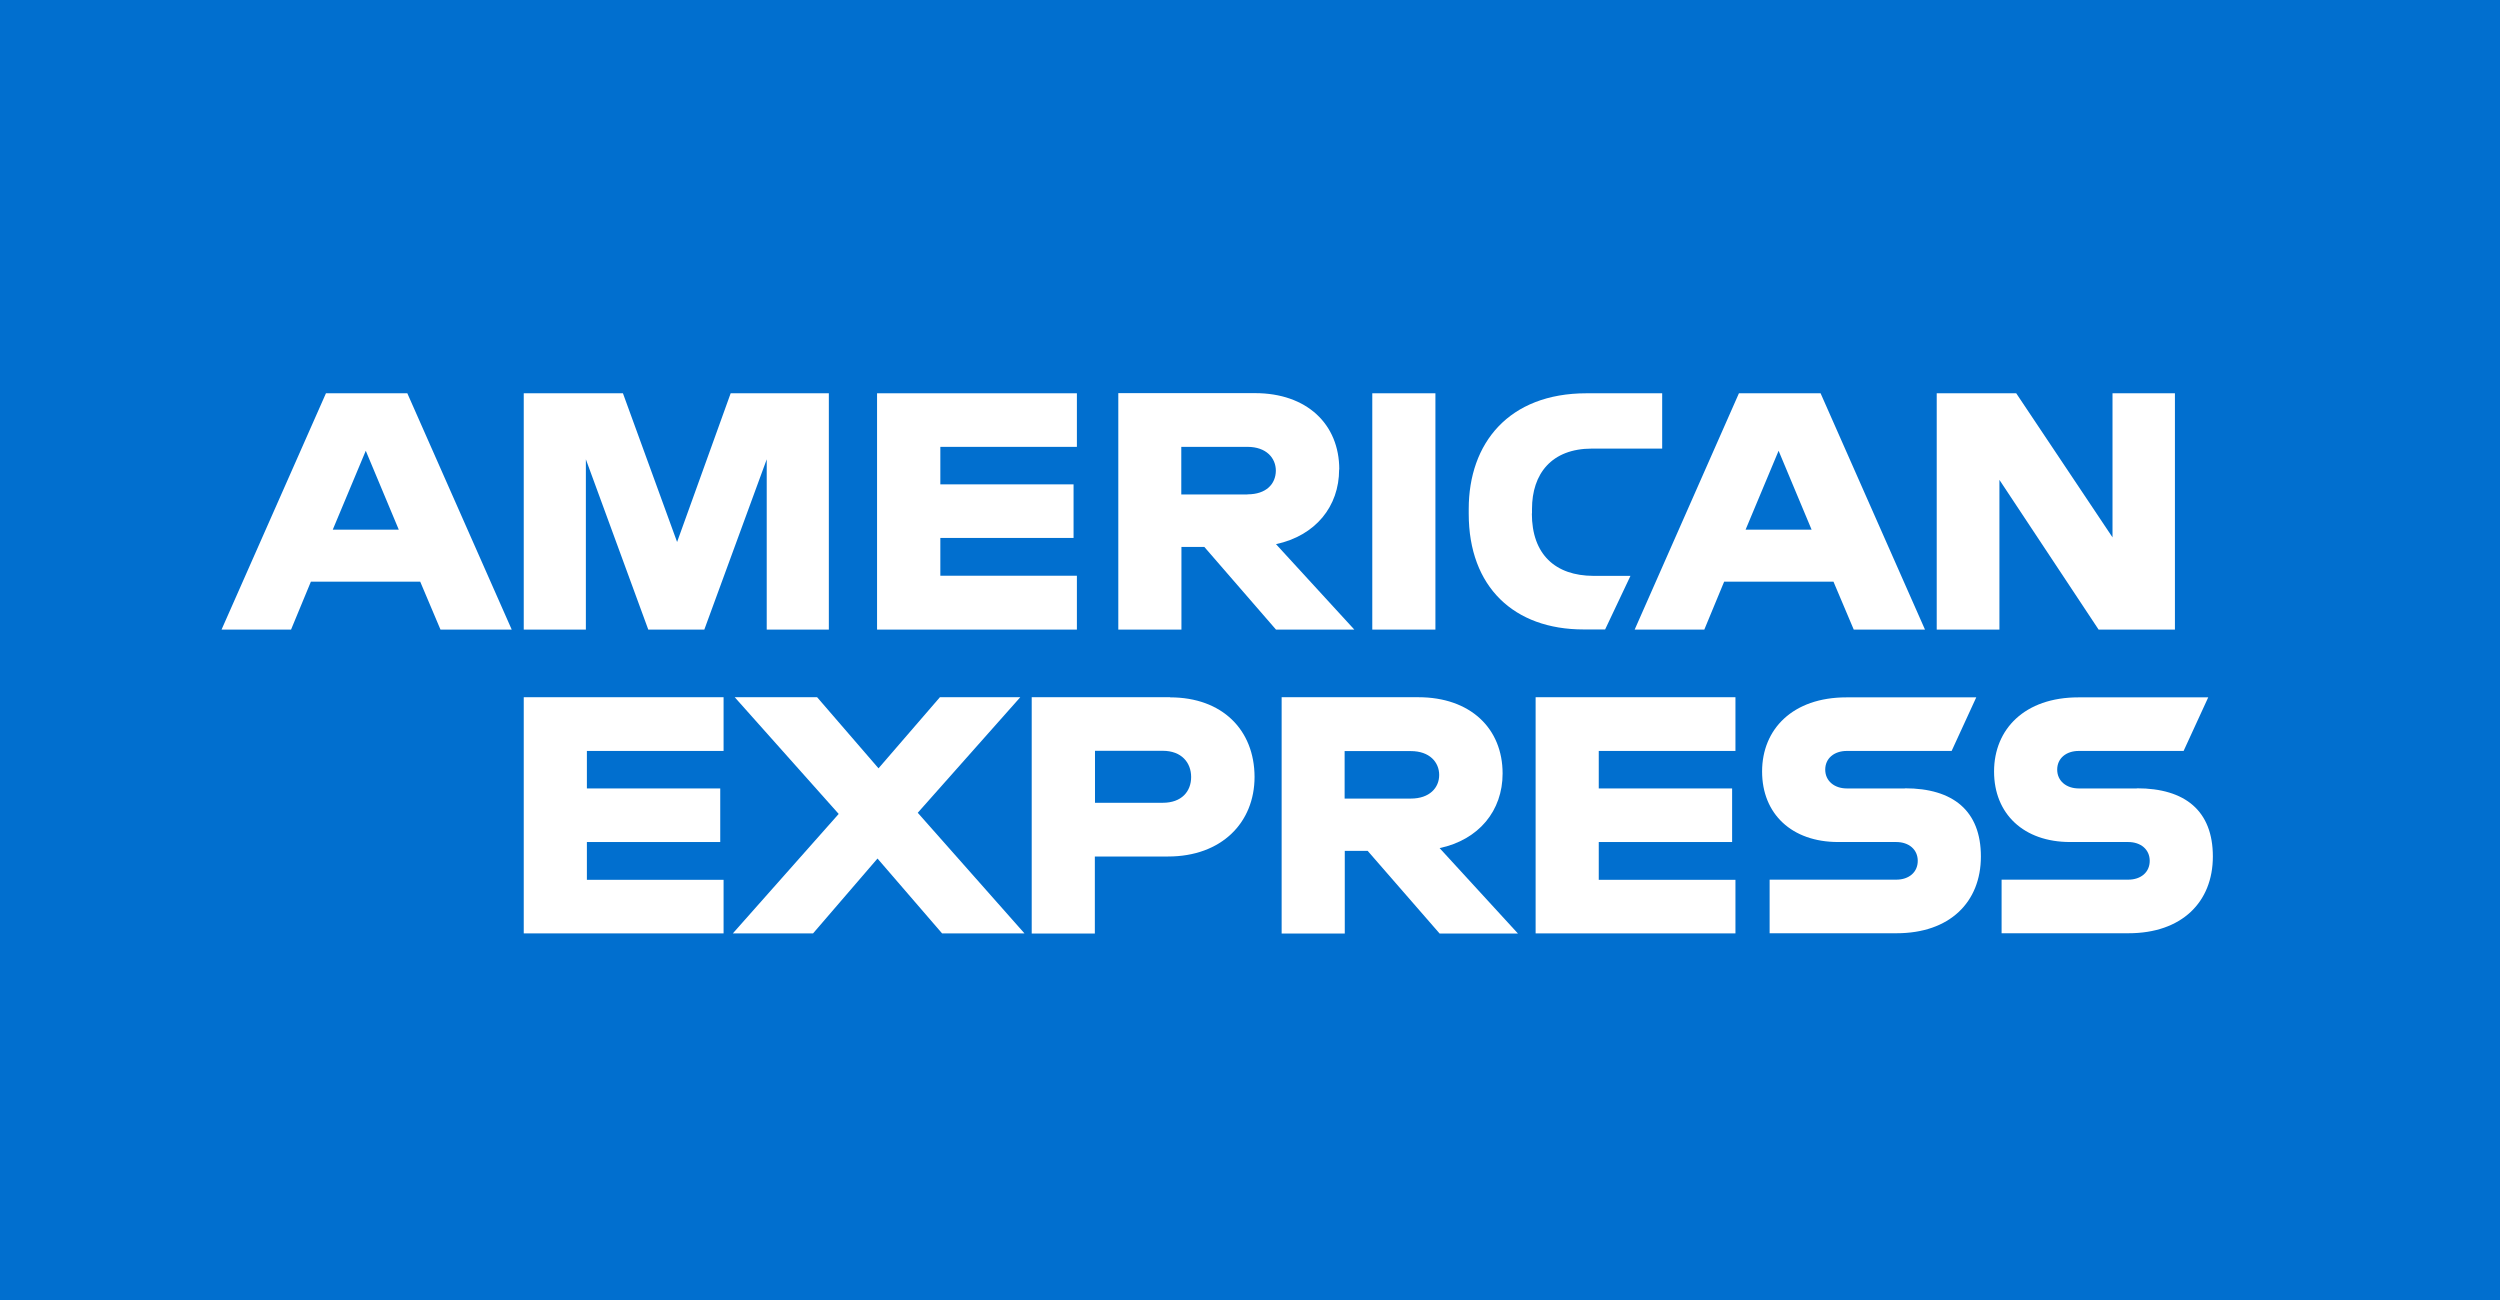
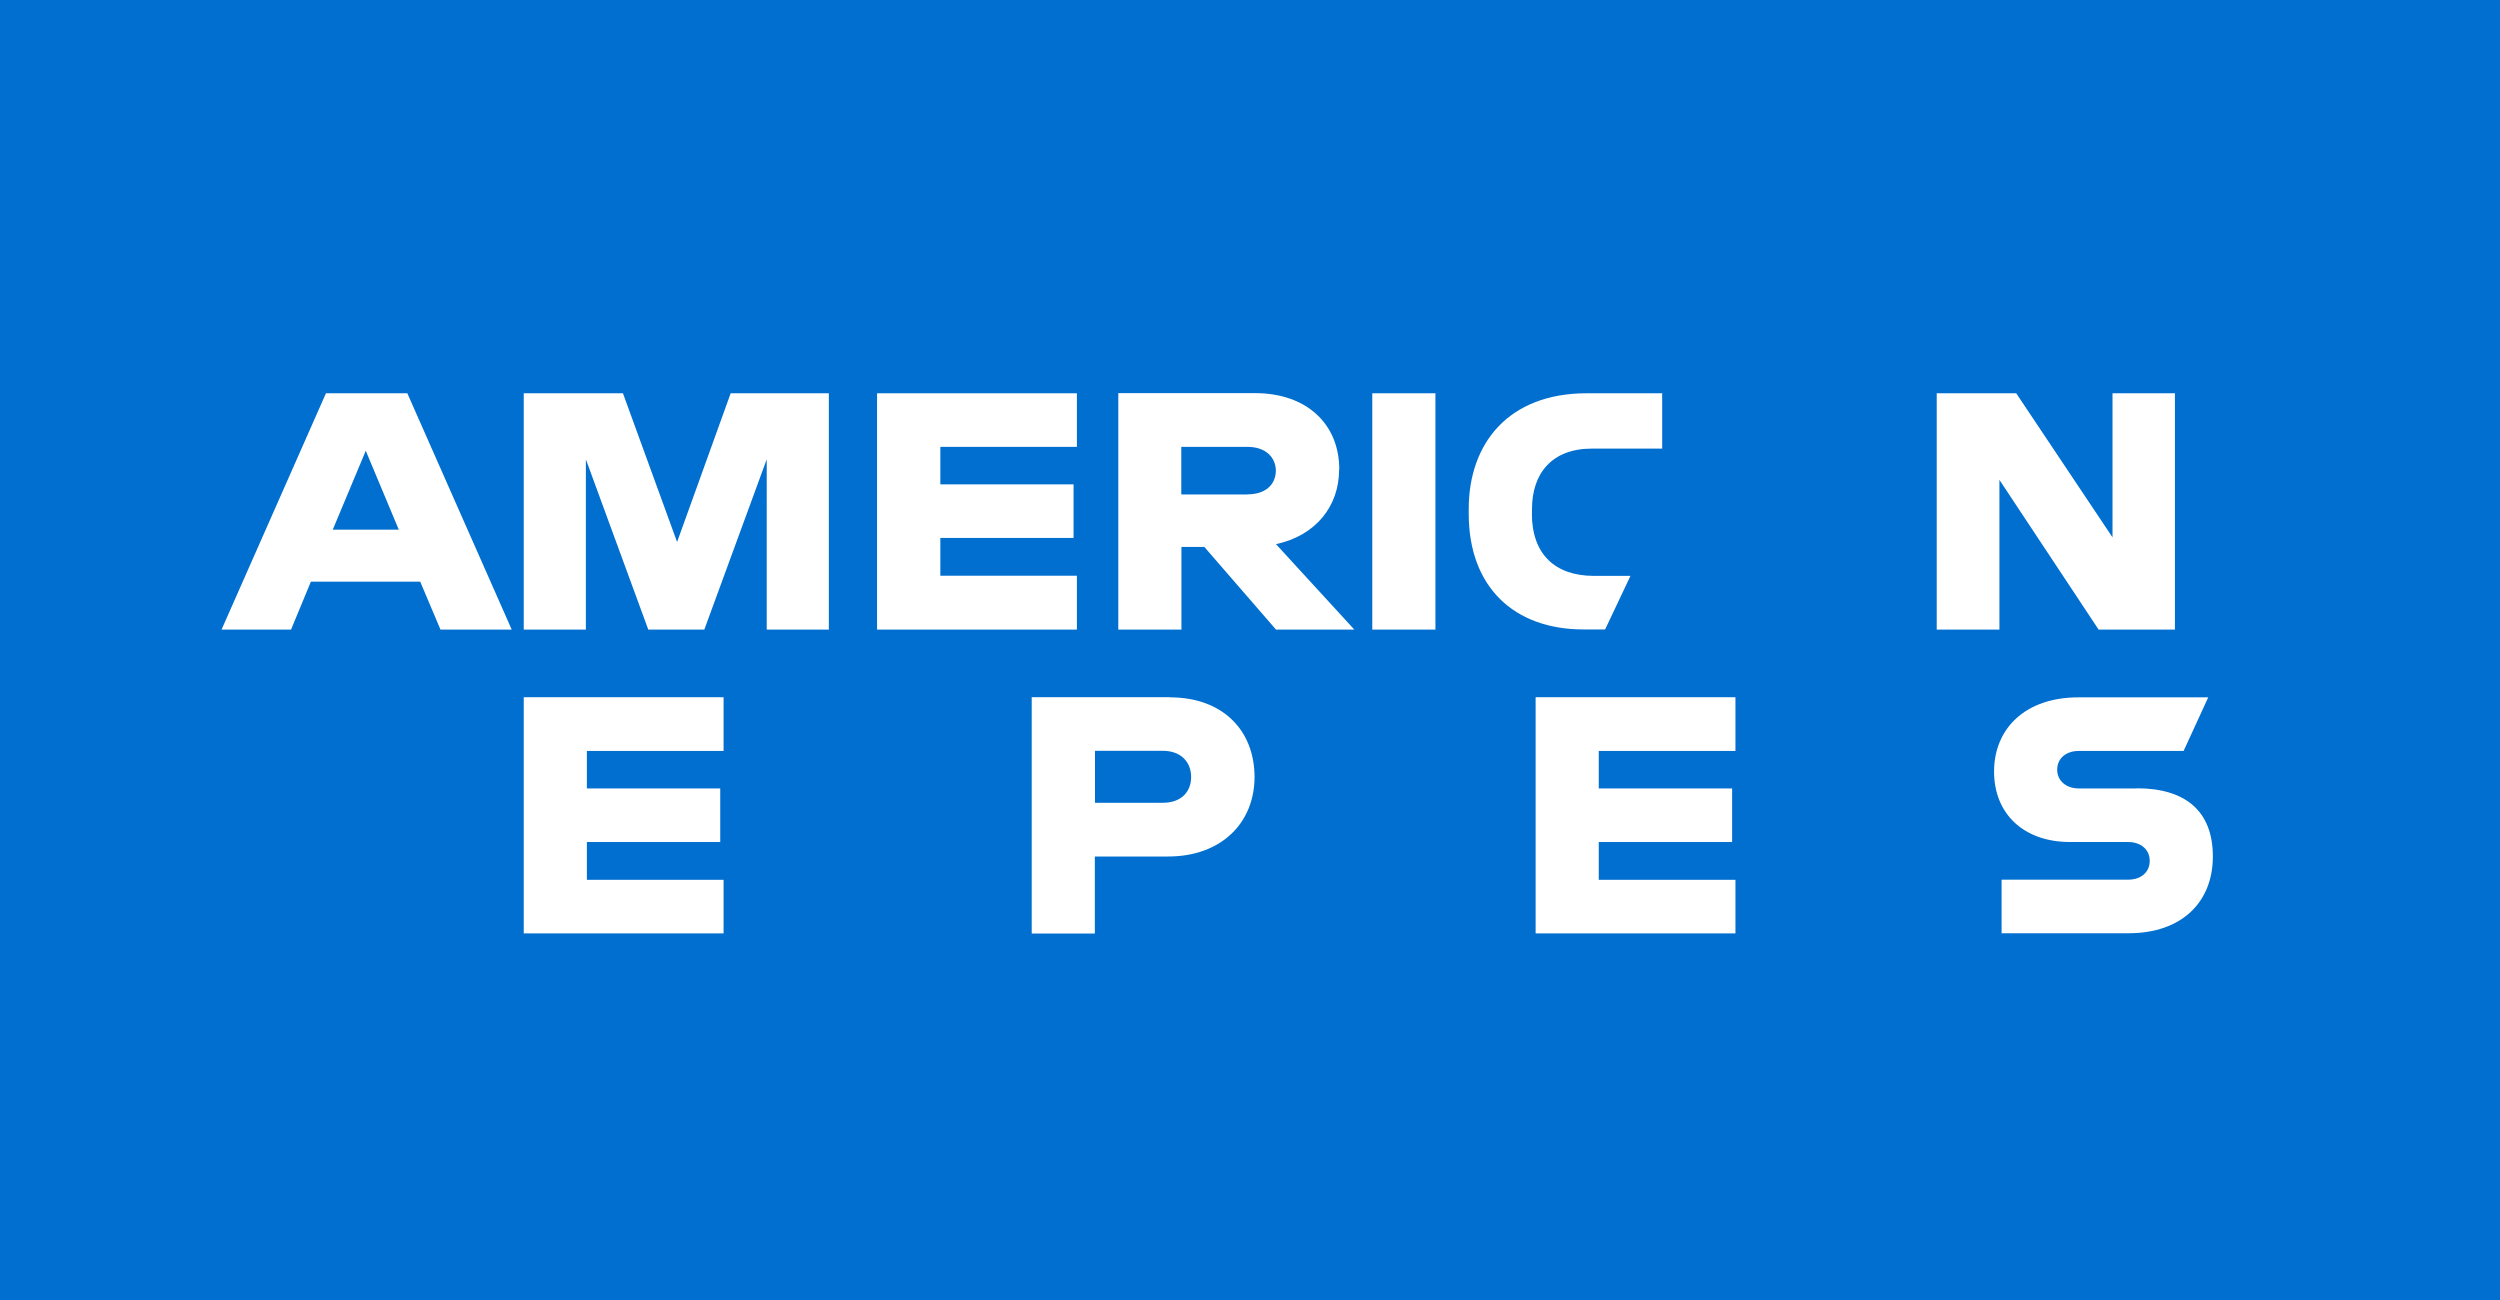
<svg xmlns="http://www.w3.org/2000/svg" id="Layer_1" data-name="Layer 1" version="1.1" viewBox="0 0 1726.5 898">
  <defs>
    <style>
      .cls-1 {
        fill: #016fcf;
      }

      .cls-1, .cls-2 {
        stroke-width: 0px;
      }

      .cls-2 {
        fill: #fff;
      }
    </style>
  </defs>
  <rect id="SVGID" class="cls-1" width="1726.5" height="898" />
  <rect class="cls-2" x="947.7" y="271.6" width="43.6" height="163.2" />
  <path class="cls-2" d="M861.5,341.5h-45.7v-32.9h45.7c13,0,19.6,7.7,19.6,16.5-.1,9.1-6.6,16.3-19.6,16.3M924.9,324.2c0-31.3-22.4-52.7-58.2-52.7h-94.4v163.3h43.6v-57.1h15.8l49.5,57.1h54.1l-54.1-59c27.3-5.9,43.6-26,43.6-51.6" />
  <path class="cls-2" d="M1058,354.6v-3.1c0-24.3,13.5-41.7,41.4-41.7h48.5v-38.2h-52.2c-53.8,0-81.4,34.5-81.4,79.9v3.3c0,50.6,31.3,79.9,79.3,79.9h14.9l17.5-37h-25.6c-26.2-.1-42.5-14.7-42.5-43.1" />
  <path class="cls-2" d="M229.8,365.8l22.8-54.5,22.8,54.5h-45.6,0ZM225.1,271.6l-72.1,163.2h48l13.7-33.1h75.5l14,33.1h49.2l-72.1-163.2h-56.3,0Z" />
  <polygon class="cls-2" points="467.6 374.3 430.2 271.6 361.7 271.6 361.7 434.8 404.6 434.8 404.6 317.2 447.7 434.8 486.4 434.8 529.5 317.2 529.5 434.8 572.4 434.8 572.4 271.6 504.6 271.6 467.6 374.3" />
  <polygon class="cls-2" points="605.7 434.8 743.7 434.8 743.7 397.6 649.4 397.6 649.4 371.5 741.4 371.5 741.4 334.5 649.4 334.5 649.4 308.6 743.7 308.6 743.7 271.6 605.7 271.6 605.7 434.8" />
-   <path class="cls-2" d="M1205.5,365.8l22.8-54.5,22.8,54.5h-45.6ZM1200.9,271.6l-72,163.2h48.1l13.7-33.1h75.5l14,33.1h49.2l-72.1-163.2h-56.4,0Z" />
  <polygon class="cls-2" points="1458.9 371.1 1392.4 271.6 1337.5 271.6 1337.5 434.8 1380.8 434.8 1380.8 331.4 1449.3 434.8 1502 434.8 1502 271.6 1458.9 271.6 1458.9 371.1" />
-   <path class="cls-2" d="M1315.5,544.5h-40.1c-8.6,0-14.9-5.2-14.9-13s6.2-12.9,14.9-12.9h72.4l17-37h-89.7c-37,0-58.2,21.9-58.2,51.2s20.5,48.7,52.5,48.7h40.1c8.8,0,14.9,5.2,14.9,13s-6,13-14.9,13h-87.4v37h87.7c36.7,0,58.2-21.5,58.2-53s-19.1-47.1-52.5-47.1" />
-   <path class="cls-2" d="M974.3,551.5h-45.7v-32.8h45.7c13,0,19.6,7.7,19.6,16.5s-6.6,16.3-19.6,16.3M1037.7,534.2c0-31.3-22.4-52.7-58.2-52.7h-94.4v163.2h43.6v-57.1h15.8l49.7,57.1h54.1l-54.1-59c27.2-5.8,43.5-25.9,43.5-51.5" />
  <polygon class="cls-2" points="1060.5 644.6 1198.5 644.6 1198.5 607.6 1104.1 607.6 1104.1 581.5 1196.2 581.5 1196.2 544.5 1104.1 544.5 1104.1 518.6 1198.5 518.6 1198.5 481.5 1060.5 481.5 1060.5 644.6" />
  <path class="cls-2" d="M803,554.4h-46.8v-35.9h46.8c13,0,19.6,8.2,19.6,18.1s-6.5,17.8-19.6,17.8M808.1,481.5h-95.6v163.2h43.6v-53.2h50.6c36.8,0,59.7-23.3,59.7-55-.1-32.5-22.4-54.9-58.3-54.9" />
  <path class="cls-2" d="M1475.7,544.5h-40.1c-8.6,0-14.9-5.2-14.9-13s6.2-12.9,14.9-12.9h72.4l17-37h-89.7c-37,0-58.2,21.9-58.2,51.2s20.5,48.7,52.5,48.7h40.1c8.8,0,14.9,5.2,14.9,13s-6,13-14.9,13h-87.4v37h87.7c36.7,0,58.2-21.5,58.2-53s-19.1-47.1-52.5-47.1" />
  <polygon class="cls-2" points="361.7 644.6 499.7 644.6 499.7 607.6 405.3 607.6 405.3 581.5 497.4 581.5 497.4 544.5 405.3 544.5 405.3 518.6 499.7 518.6 499.7 481.5 361.7 481.5 361.7 644.6" />
-   <polygon class="cls-2" points="704.6 481.5 649.1 481.5 606.7 530.6 564.3 481.5 507.4 481.5 579.2 562.1 506.1 644.6 561.5 644.6 606 592.9 650.6 644.6 707.5 644.6 633.8 561.3 704.6 481.5" />
</svg>